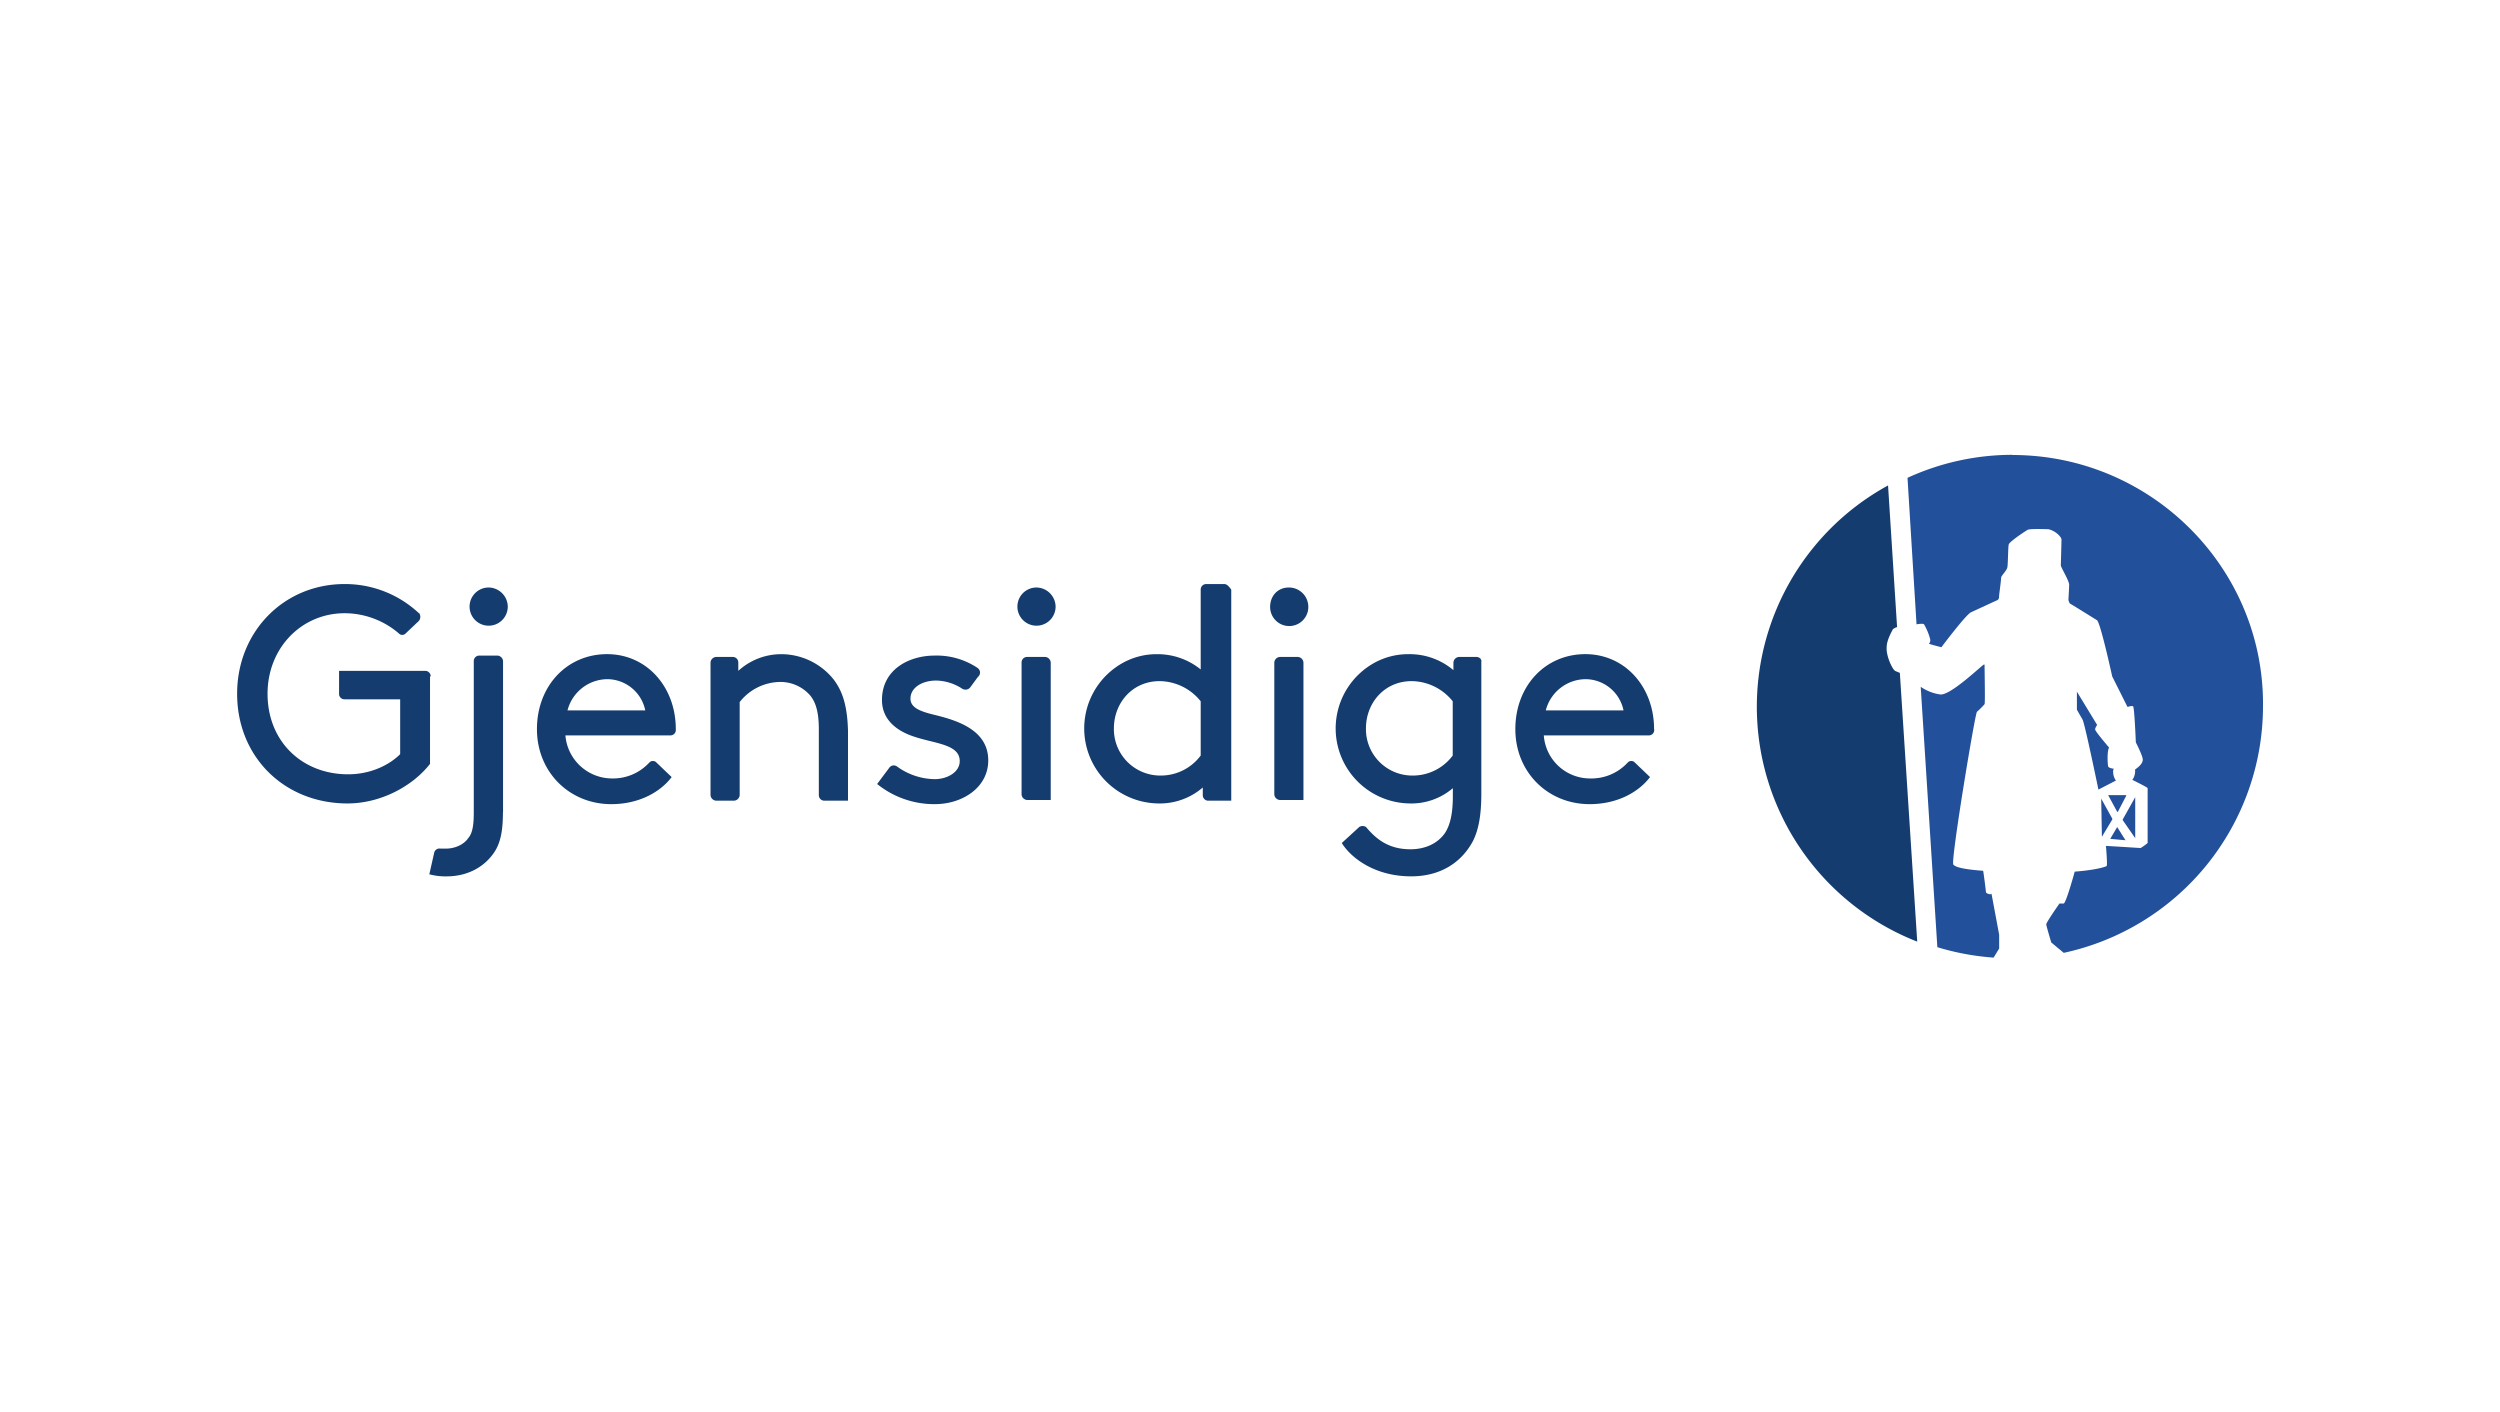
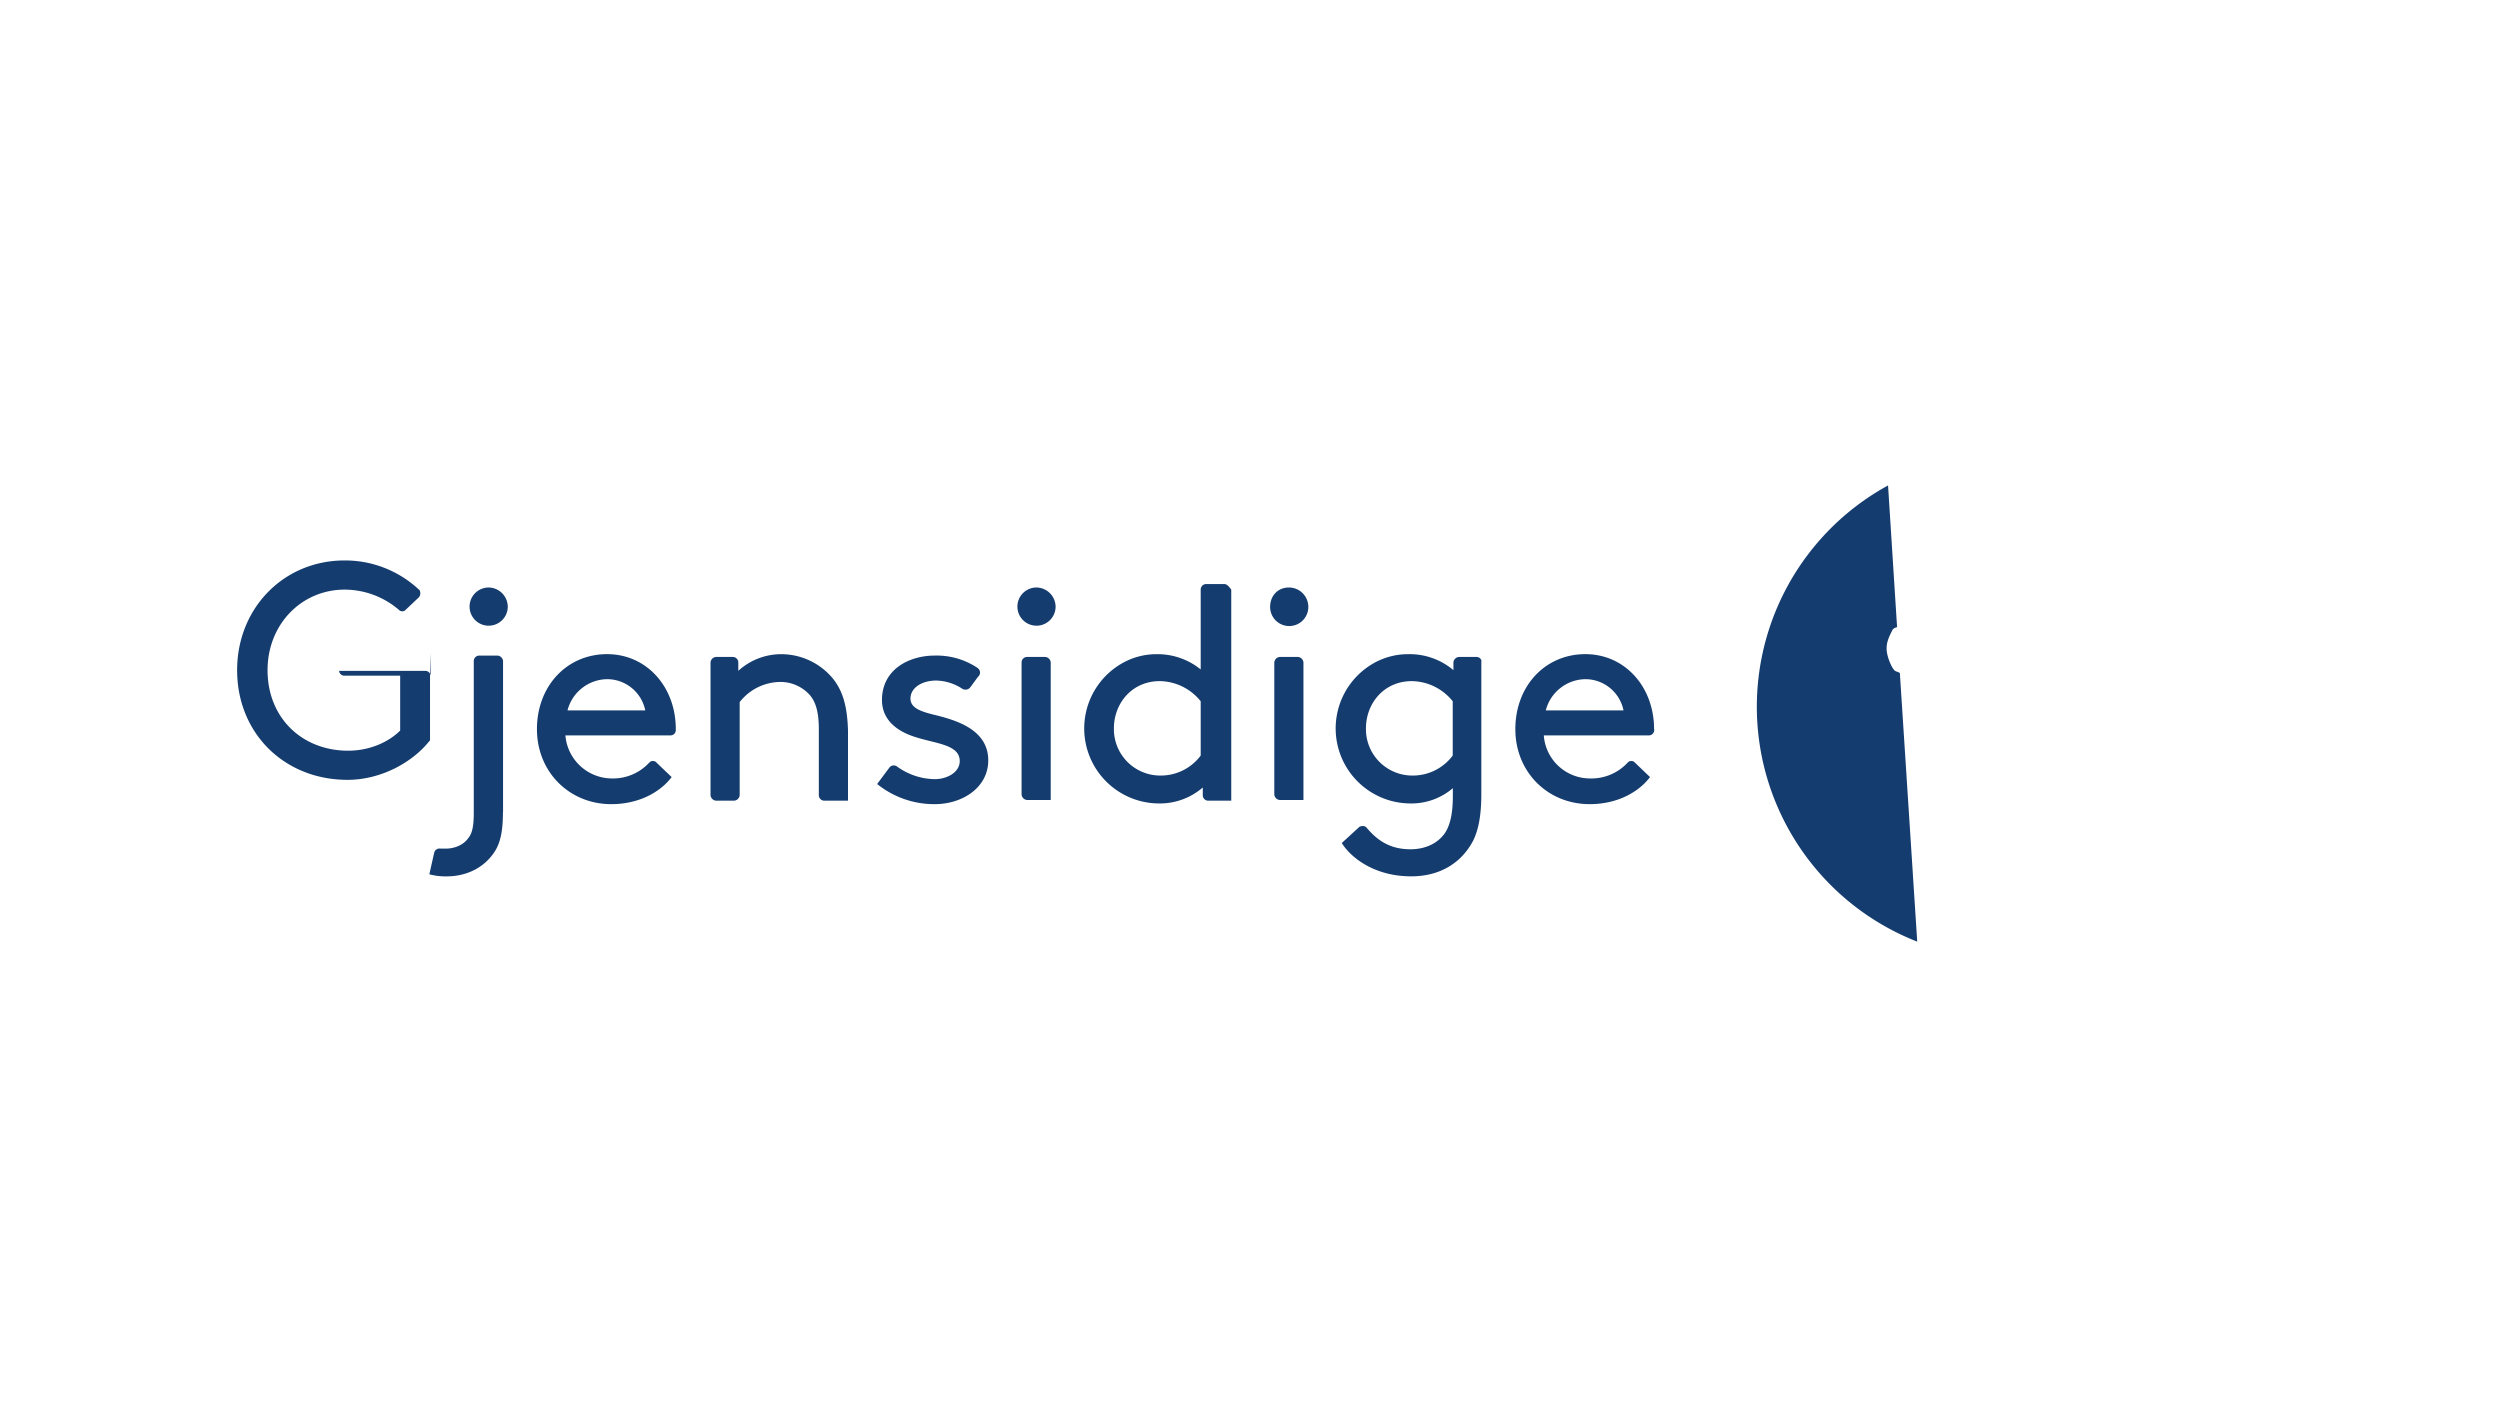
<svg xmlns="http://www.w3.org/2000/svg" id="Layer_1" data-name="Layer 1" viewBox="0 0 1000 565">
  <defs>
    <style>.cls-2{fill:#143c6e}</style>
  </defs>
-   <path d="M850.2 336.1l-3.33-5.28-2.78 4.72zm-6.94-18.05l3.61 6.66h.28l3.33-6.38v-.28zm-2.78 1.39l.28 15.27 4.17-6.94v-.28zm13.61 15.83v-16.39l-5 8.89v.28l5 7.22zm-23.33-58.6v7.22l2.23 3.89c.83 1.11 6.38 28.05 6.38 28.05l7-3.61a6 6 0 0 1-1.11-3.34 2.15 2.15 0 0 1 .27-1.39c-.27 0-1.94-.27-2.22-.83s-.55-6.11.28-7.5c0-.27-.28-.55-.56-.83-1.11-1.39-5-5.83-5-6.67a4.51 4.51 0 0 1 .84-1.66zm-36.38 80.26c0-.56-.83-6.94-1.11-8.61-7.5-.56-11.11-1.39-11.94-2.5-1.11-1.39 8.61-60 9.44-61.1a31.48 31.48 0 0 0 3.06-3.05c.27-.56 0-12.78 0-15.83h-.28c-.56 0-13.33 12.49-17.5 11.94a18.24 18.24 0 0 1-7.77-3.06l6.66 104.15a101 101 0 0 0 22.5 4.17l2.22-3.62v-5.55l-3.06-16.39c-.27.52-1.94 0-2.22-.55zm10.56-175a100.67 100.67 0 0 0-41.94 9.2l3.61 58.6c1.67-.28 2.78-.28 3 0a23.39 23.39 0 0 1 2.5 6.11 2.07 2.07 0 0 1-.55 1.67c1.67.55 5 1.38 5 1.38s9.16-12.22 11.66-13.88c.56-.28 7.78-3.61 10.83-5a1.45 1.45 0 0 0 .56-1.11c0-1.11.83-6.39.83-7.78 0-.83 2.22-2.78 2.5-4.16s.28-8.34.56-9.17c.27-1.11 6.11-5 7.5-5.83.83-.56 7.49-.28 8.33-.28 2.77.56 5.27 3.06 5.27 4.17 0 .83-.27 10.27-.27 10.27 0 .84 3.33 6.11 3.33 7.78s-.28 5.28-.28 6.11a4.7 4.7 0 0 0 .56 1.39c1.94 1.11 9.44 5.83 10.83 6.66s6.11 22.5 6.11 22.5l6.12 12.22s1.66-.56 2.22-.28 1.11 14.44 1.11 14.44c.83 1.67 2.78 5.56 2.78 6.94s-1.39 2.78-3.06 3.89v.84a5.93 5.93 0 0 1-1.11 3.33c2.22 1.11 6.11 3.05 6.11 3.33v21.94a23.87 23.87 0 0 1-2.78 2c-.27 0-8.61-.56-13.88-.84.28 3.89.55 7.22.28 8.06-2.5 1.11-8.61 1.94-12.78 2.22-.83 3-3.61 12.77-4.44 12.77h-1.67s-5.28 7.5-5.28 8.33c0 .56 2 7.23 2 7.23l5 4.16a101 101 0 0 0 79.7-98.59C905.75 227.23 860.48 182 804.94 182z" fill="#23509b" />
-   <path class="cls-2" d="M758 268.34c-1.39-1.11-3.61-6.39-3.33-9.45 0-2.77 1.94-6.11 2.5-7.22a4.7 4.7 0 0 1 1.66-.83l-3.61-56.66a100.88 100.88 0 0 0 11.67 182.47l-6.95-107.48c-.55-.28-1.38-.56-1.94-.83zM414.46 235a7.76 7.76 0 0 1 7.78 7.78 7.64 7.64 0 1 1-7.78-7.78zM408.63 265a2.19 2.19 0 0 1 2.22-2.22h7.22a2.39 2.39 0 0 1 2.22 2.22v55h-9.44a2.39 2.39 0 0 1-2.22-2.22V265zM515.55 235a7.76 7.76 0 0 1 7.78 7.78 7.64 7.64 0 0 1-15.28 0c0-4.44 3.06-7.78 7.5-7.78zM509.72 265a2.39 2.39 0 0 1 2.22-2.22h7.22a2.39 2.39 0 0 1 2.22 2.22v55h-9.44a2.39 2.39 0 0 1-2.22-2.22V265zM489.72 233.62h-7.22a2.19 2.19 0 0 0-2.22 2.22v31.94a27.42 27.42 0 0 0-17.5-6.11 27.87 27.87 0 0 0-13.88 3.61 30 30 0 0 0 14.44 56.1 26.28 26.28 0 0 0 17.77-6.38v3.06a2.19 2.19 0 0 0 2.22 2.22h9.17v-84.44c-.83-1.11-1.67-2.22-2.78-2.22zm-9.44 68.6a19.88 19.88 0 0 1-15.83 8 18.56 18.56 0 0 1-18.89-18.88c0-10 7.22-18.89 18.33-18.89a21.33 21.33 0 0 1 16.39 8.06zM590.53 262.78h-6.94a2.39 2.39 0 0 0-2.22 2.22v3.06a27.12 27.12 0 0 0-18-6.39 27.9 27.9 0 0 0-13.89 3.61 30 30 0 0 0 14.44 56.1 25.5 25.5 0 0 0 17.22-6.11v3.06c0 7.22-1.11 11.66-3.05 14.72-2.78 4.16-7.78 6.66-13.89 6.66-8.61 0-13.61-3.89-17.77-8.89a2.55 2.55 0 0 0-2.78 0l-.28.28-6.66 6.11c3.61 5.83 13.05 13.33 27.77 13.33 11.39 0 20-5.27 24.72-14.16 2.22-4.45 3.33-10.28 3.33-18.89v-52.76c.23-.84-.61-1.95-2-1.95zm-9.44 39.44a19.88 19.88 0 0 1-15.83 8 18.55 18.55 0 0 1-18.88-18.88c0-10 7.22-18.89 18.33-18.89a21.33 21.33 0 0 1 16.38 8.06zM270.32 291.66c0-16.94-11.66-30-27.49-30-16.11 0-28.05 12.78-28.05 30s13.05 30 29.71 30c11.67 0 20-5.28 24.17-10.83l-6.39-6.11a2.1 2.1 0 0 0-2.22 0l-.56.55a19.69 19.69 0 0 1-14.72 6.11 18.75 18.75 0 0 1-18.61-17.22h41.94a2.14 2.14 0 0 0 2.22-1.94v-.56zM227 284.17a16.6 16.6 0 0 1 16.11-12.5 15.6 15.6 0 0 1 15 12.5zM661.63 291.66c0-16.94-11.66-30-27.49-30-16.11 0-28 12.78-28 30s13 30 29.71 30c11.67 0 20-5.28 24.16-10.83l-6.38-6.11a2.1 2.1 0 0 0-2.22 0l-.56.55a19.69 19.69 0 0 1-14.72 6.11 18.55 18.55 0 0 1-18.61-17.22h41.94a2.14 2.14 0 0 0 2.22-1.94v-.56zm-43.32-7.49a16.6 16.6 0 0 1 16.1-12.5 15.6 15.6 0 0 1 15 12.5zM195.34 235a7.76 7.76 0 0 1 7.77 7.78 7.64 7.64 0 1 1-7.77-7.78zM201.17 325c0 7.78-1.11 12.5-3.61 16.11-4.17 6.11-11.11 9.44-18.89 9.44a25.21 25.21 0 0 1-6.94-.83l1.94-8.61a2.17 2.17 0 0 1 2.5-1.67h2.23c3.33 0 6.94-1.39 8.88-4.16 1.67-1.95 2.23-5 2.23-10.28v-60.55a2.19 2.19 0 0 1 2.22-2.22H199a2.39 2.39 0 0 1 2.22 2.22V325zM333.36 271.67a26.87 26.87 0 0 0-20.82-10 25.49 25.49 0 0 0-17.22 6.67V265a2.19 2.19 0 0 0-2.22-2.22h-6.67a2.39 2.39 0 0 0-2.22 2.22v53.05a2.39 2.39 0 0 0 2.22 2.22h7.22a2.39 2.39 0 0 0 2.22-2.22v-37.22a20.88 20.88 0 0 1 16.39-8.05 15.77 15.77 0 0 1 11.94 5.55c1.94 2.5 3.33 6.11 3.33 13.33v26.39a2.19 2.19 0 0 0 2.22 2.22h9.45v-28c-.28-10.05-2.2-15.88-5.84-20.6zM350.86 313.6a36.3 36.3 0 0 0 23.05 8.06c11.11 0 21.39-6.67 21.39-17.5 0-11.94-11.95-15.83-20.83-18.05-5.83-1.39-10.28-2.78-10.28-6.66 0-4.45 4.72-7.23 10.28-7.23a19.71 19.71 0 0 1 10.53 3.34 2.48 2.48 0 0 0 3.06-.56l3.05-4.16.28-.28a2.19 2.19 0 0 0 0-3.06l-.28-.27a29.4 29.4 0 0 0-17.22-5c-10.27 0-21.1 5.55-21.1 17.77 0 8.05 6.11 12.5 13.05 14.72 8.33 2.78 18.05 3 18.05 9.72 0 4.44-5 7.22-10 7.22a26.2 26.2 0 0 1-15-5 2.21 2.21 0 0 0-3.06.28zM172.29 270.56a2.2 2.2 0 0 0-2.23-2.22h-34.43v9.44a2.14 2.14 0 0 0 2.22 1.94h22.22v21.94c-4.45 4.45-11.95 8.06-20.83 8.06-18.33 0-32.22-13.06-32.22-32.22 0-18.33 13.61-32.21 30.83-32.21a33.42 33.42 0 0 1 21.66 8.05 1.86 1.86 0 0 0 2.78 0l5.28-5a2.56 2.56 0 0 0 .27-2.78.26.26 0 0 0-.27-.27 43.2 43.2 0 0 0-29.72-11.67c-24.44 0-43 19.16-43 43.88 0 25.27 18.89 43.88 44.16 43.88 13 0 25.83-6.66 33-15.83v-35z" />
+   <path class="cls-2" d="M758 268.34c-1.39-1.11-3.61-6.39-3.33-9.45 0-2.77 1.94-6.11 2.5-7.22a4.7 4.7 0 0 1 1.66-.83l-3.61-56.66a100.88 100.88 0 0 0 11.67 182.47l-6.95-107.48c-.55-.28-1.38-.56-1.94-.83zM414.46 235a7.76 7.76 0 0 1 7.78 7.78 7.64 7.64 0 1 1-7.78-7.78zM408.63 265a2.19 2.19 0 0 1 2.22-2.22h7.22a2.39 2.39 0 0 1 2.22 2.22v55h-9.44a2.39 2.39 0 0 1-2.22-2.22V265zM515.55 235a7.76 7.76 0 0 1 7.78 7.78 7.64 7.64 0 0 1-15.28 0c0-4.44 3.06-7.78 7.5-7.78zM509.72 265a2.39 2.39 0 0 1 2.22-2.22h7.22a2.39 2.39 0 0 1 2.22 2.22v55h-9.44a2.39 2.39 0 0 1-2.22-2.22V265zM489.72 233.62h-7.22a2.19 2.19 0 0 0-2.22 2.22v31.94a27.42 27.42 0 0 0-17.5-6.11 27.87 27.87 0 0 0-13.88 3.61 30 30 0 0 0 14.44 56.1 26.28 26.28 0 0 0 17.77-6.38v3.06a2.19 2.19 0 0 0 2.22 2.22h9.17v-84.44c-.83-1.11-1.67-2.22-2.78-2.22zm-9.44 68.6a19.88 19.88 0 0 1-15.83 8 18.56 18.56 0 0 1-18.89-18.88c0-10 7.22-18.89 18.33-18.89a21.33 21.33 0 0 1 16.39 8.06zM590.53 262.78h-6.94a2.39 2.39 0 0 0-2.22 2.22v3.06a27.12 27.12 0 0 0-18-6.39 27.9 27.9 0 0 0-13.89 3.61 30 30 0 0 0 14.44 56.1 25.5 25.5 0 0 0 17.22-6.11v3.06c0 7.22-1.11 11.66-3.05 14.72-2.78 4.16-7.78 6.66-13.89 6.66-8.61 0-13.61-3.89-17.77-8.89a2.55 2.55 0 0 0-2.78 0l-.28.28-6.66 6.11c3.61 5.83 13.05 13.33 27.77 13.33 11.39 0 20-5.27 24.72-14.16 2.22-4.45 3.33-10.28 3.33-18.89v-52.76c.23-.84-.61-1.95-2-1.95zm-9.44 39.44a19.88 19.88 0 0 1-15.83 8 18.55 18.55 0 0 1-18.88-18.88c0-10 7.22-18.89 18.33-18.89a21.33 21.33 0 0 1 16.38 8.06zM270.32 291.66c0-16.94-11.66-30-27.49-30-16.11 0-28.05 12.78-28.05 30s13.05 30 29.71 30c11.67 0 20-5.28 24.17-10.83l-6.39-6.11a2.1 2.1 0 0 0-2.22 0l-.56.55a19.69 19.69 0 0 1-14.72 6.11 18.75 18.75 0 0 1-18.61-17.22h41.94a2.14 2.14 0 0 0 2.22-1.94v-.56zM227 284.17a16.6 16.6 0 0 1 16.11-12.5 15.6 15.6 0 0 1 15 12.5zM661.63 291.66c0-16.94-11.66-30-27.49-30-16.11 0-28 12.78-28 30s13 30 29.71 30c11.67 0 20-5.28 24.16-10.83l-6.38-6.11a2.1 2.1 0 0 0-2.22 0l-.56.55a19.69 19.69 0 0 1-14.72 6.11 18.55 18.55 0 0 1-18.61-17.22h41.94a2.14 2.14 0 0 0 2.22-1.94v-.56zm-43.32-7.49a16.6 16.6 0 0 1 16.1-12.5 15.6 15.6 0 0 1 15 12.5zM195.34 235a7.76 7.76 0 0 1 7.77 7.78 7.64 7.64 0 1 1-7.77-7.78zM201.17 325c0 7.78-1.11 12.5-3.61 16.11-4.17 6.11-11.11 9.44-18.89 9.44a25.21 25.21 0 0 1-6.94-.83l1.94-8.61a2.17 2.17 0 0 1 2.5-1.67h2.23c3.33 0 6.94-1.39 8.88-4.16 1.67-1.95 2.23-5 2.23-10.28v-60.55a2.19 2.19 0 0 1 2.22-2.22H199a2.39 2.39 0 0 1 2.22 2.22V325zM333.36 271.67a26.87 26.87 0 0 0-20.82-10 25.49 25.49 0 0 0-17.22 6.67V265a2.19 2.19 0 0 0-2.22-2.22h-6.67a2.39 2.39 0 0 0-2.22 2.22v53.05a2.39 2.39 0 0 0 2.22 2.22h7.22a2.39 2.39 0 0 0 2.22-2.22v-37.22a20.88 20.88 0 0 1 16.39-8.05 15.77 15.77 0 0 1 11.94 5.55c1.94 2.5 3.33 6.11 3.33 13.33v26.39a2.19 2.19 0 0 0 2.22 2.22h9.45v-28c-.28-10.05-2.2-15.88-5.84-20.6zM350.86 313.6a36.3 36.3 0 0 0 23.05 8.06c11.11 0 21.39-6.67 21.39-17.5 0-11.94-11.95-15.83-20.83-18.05-5.83-1.39-10.28-2.78-10.28-6.66 0-4.45 4.72-7.23 10.28-7.23a19.71 19.71 0 0 1 10.53 3.34 2.48 2.48 0 0 0 3.06-.56l3.05-4.16.28-.28a2.19 2.19 0 0 0 0-3.06l-.28-.27a29.4 29.4 0 0 0-17.22-5c-10.27 0-21.1 5.55-21.1 17.77 0 8.05 6.11 12.5 13.05 14.72 8.33 2.78 18.05 3 18.05 9.72 0 4.44-5 7.22-10 7.22a26.2 26.2 0 0 1-15-5 2.21 2.21 0 0 0-3.06.28zM172.29 270.56a2.2 2.2 0 0 0-2.23-2.22h-34.43a2.14 2.14 0 0 0 2.22 1.94h22.22v21.94c-4.45 4.45-11.95 8.06-20.83 8.06-18.33 0-32.22-13.06-32.22-32.22 0-18.33 13.61-32.21 30.83-32.21a33.42 33.42 0 0 1 21.66 8.05 1.86 1.86 0 0 0 2.78 0l5.28-5a2.56 2.56 0 0 0 .27-2.78.26.26 0 0 0-.27-.27 43.2 43.2 0 0 0-29.72-11.67c-24.44 0-43 19.16-43 43.88 0 25.27 18.89 43.88 44.16 43.88 13 0 25.83-6.66 33-15.83v-35z" />
</svg>